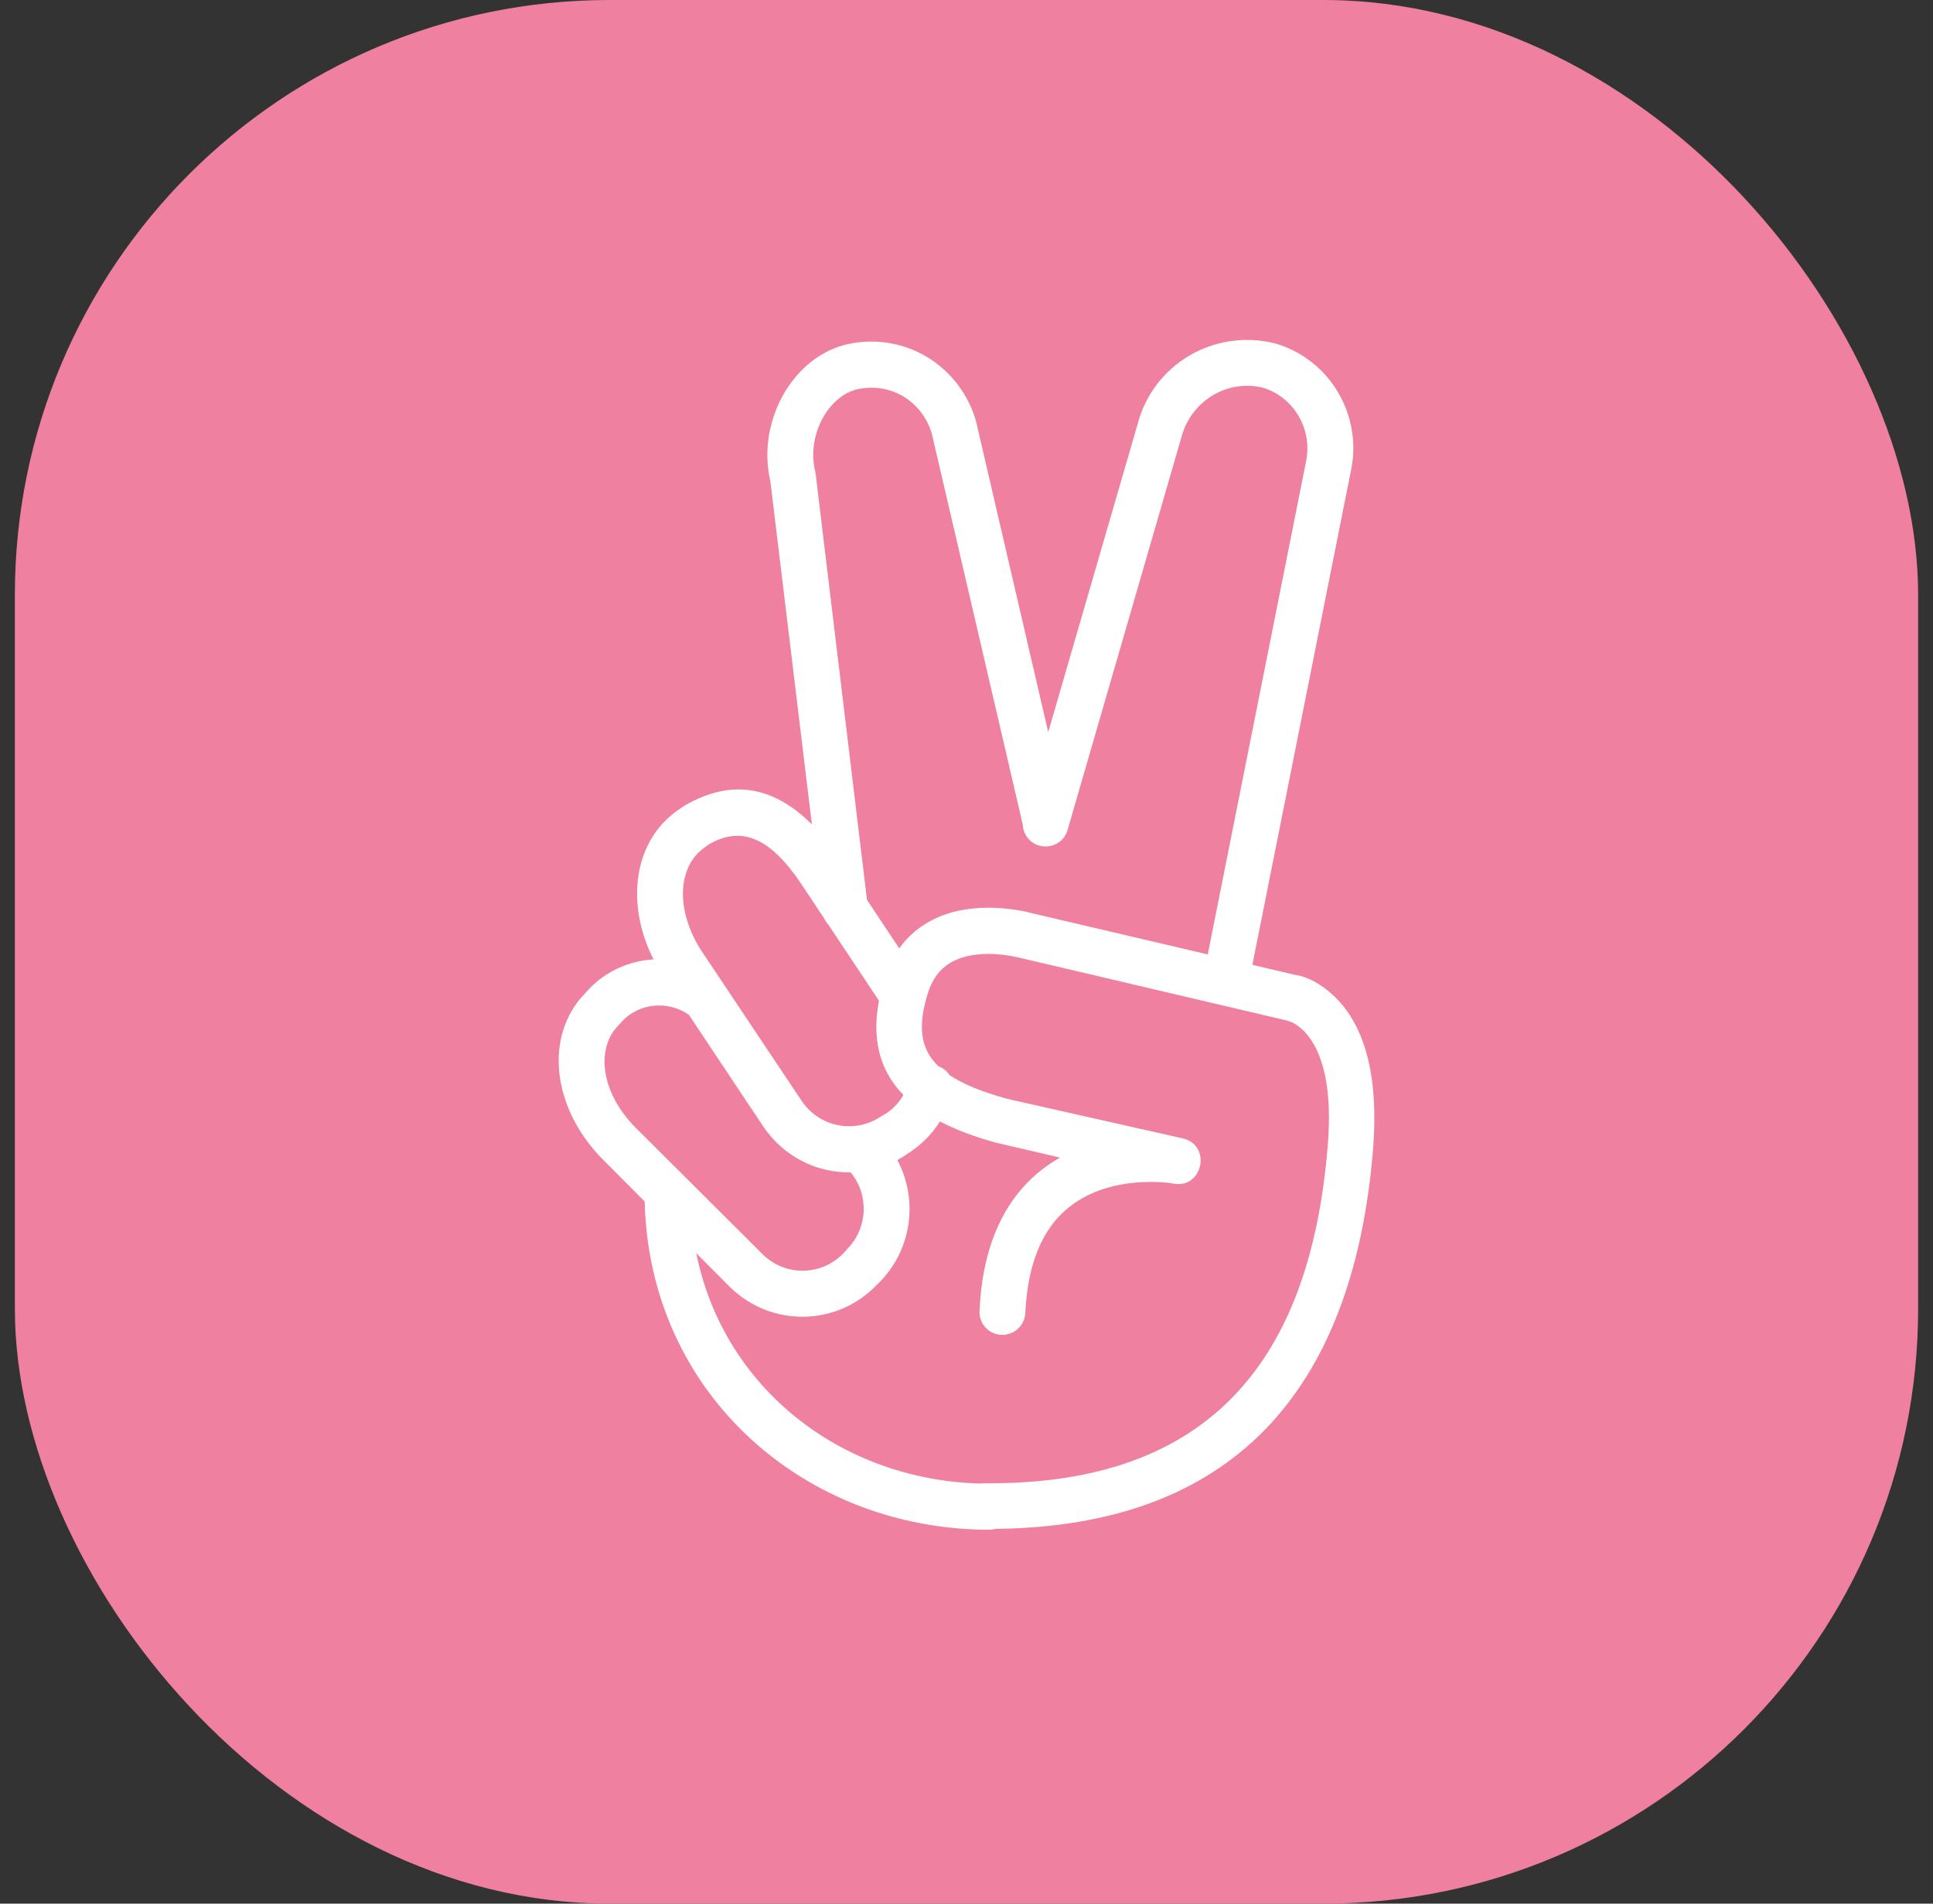
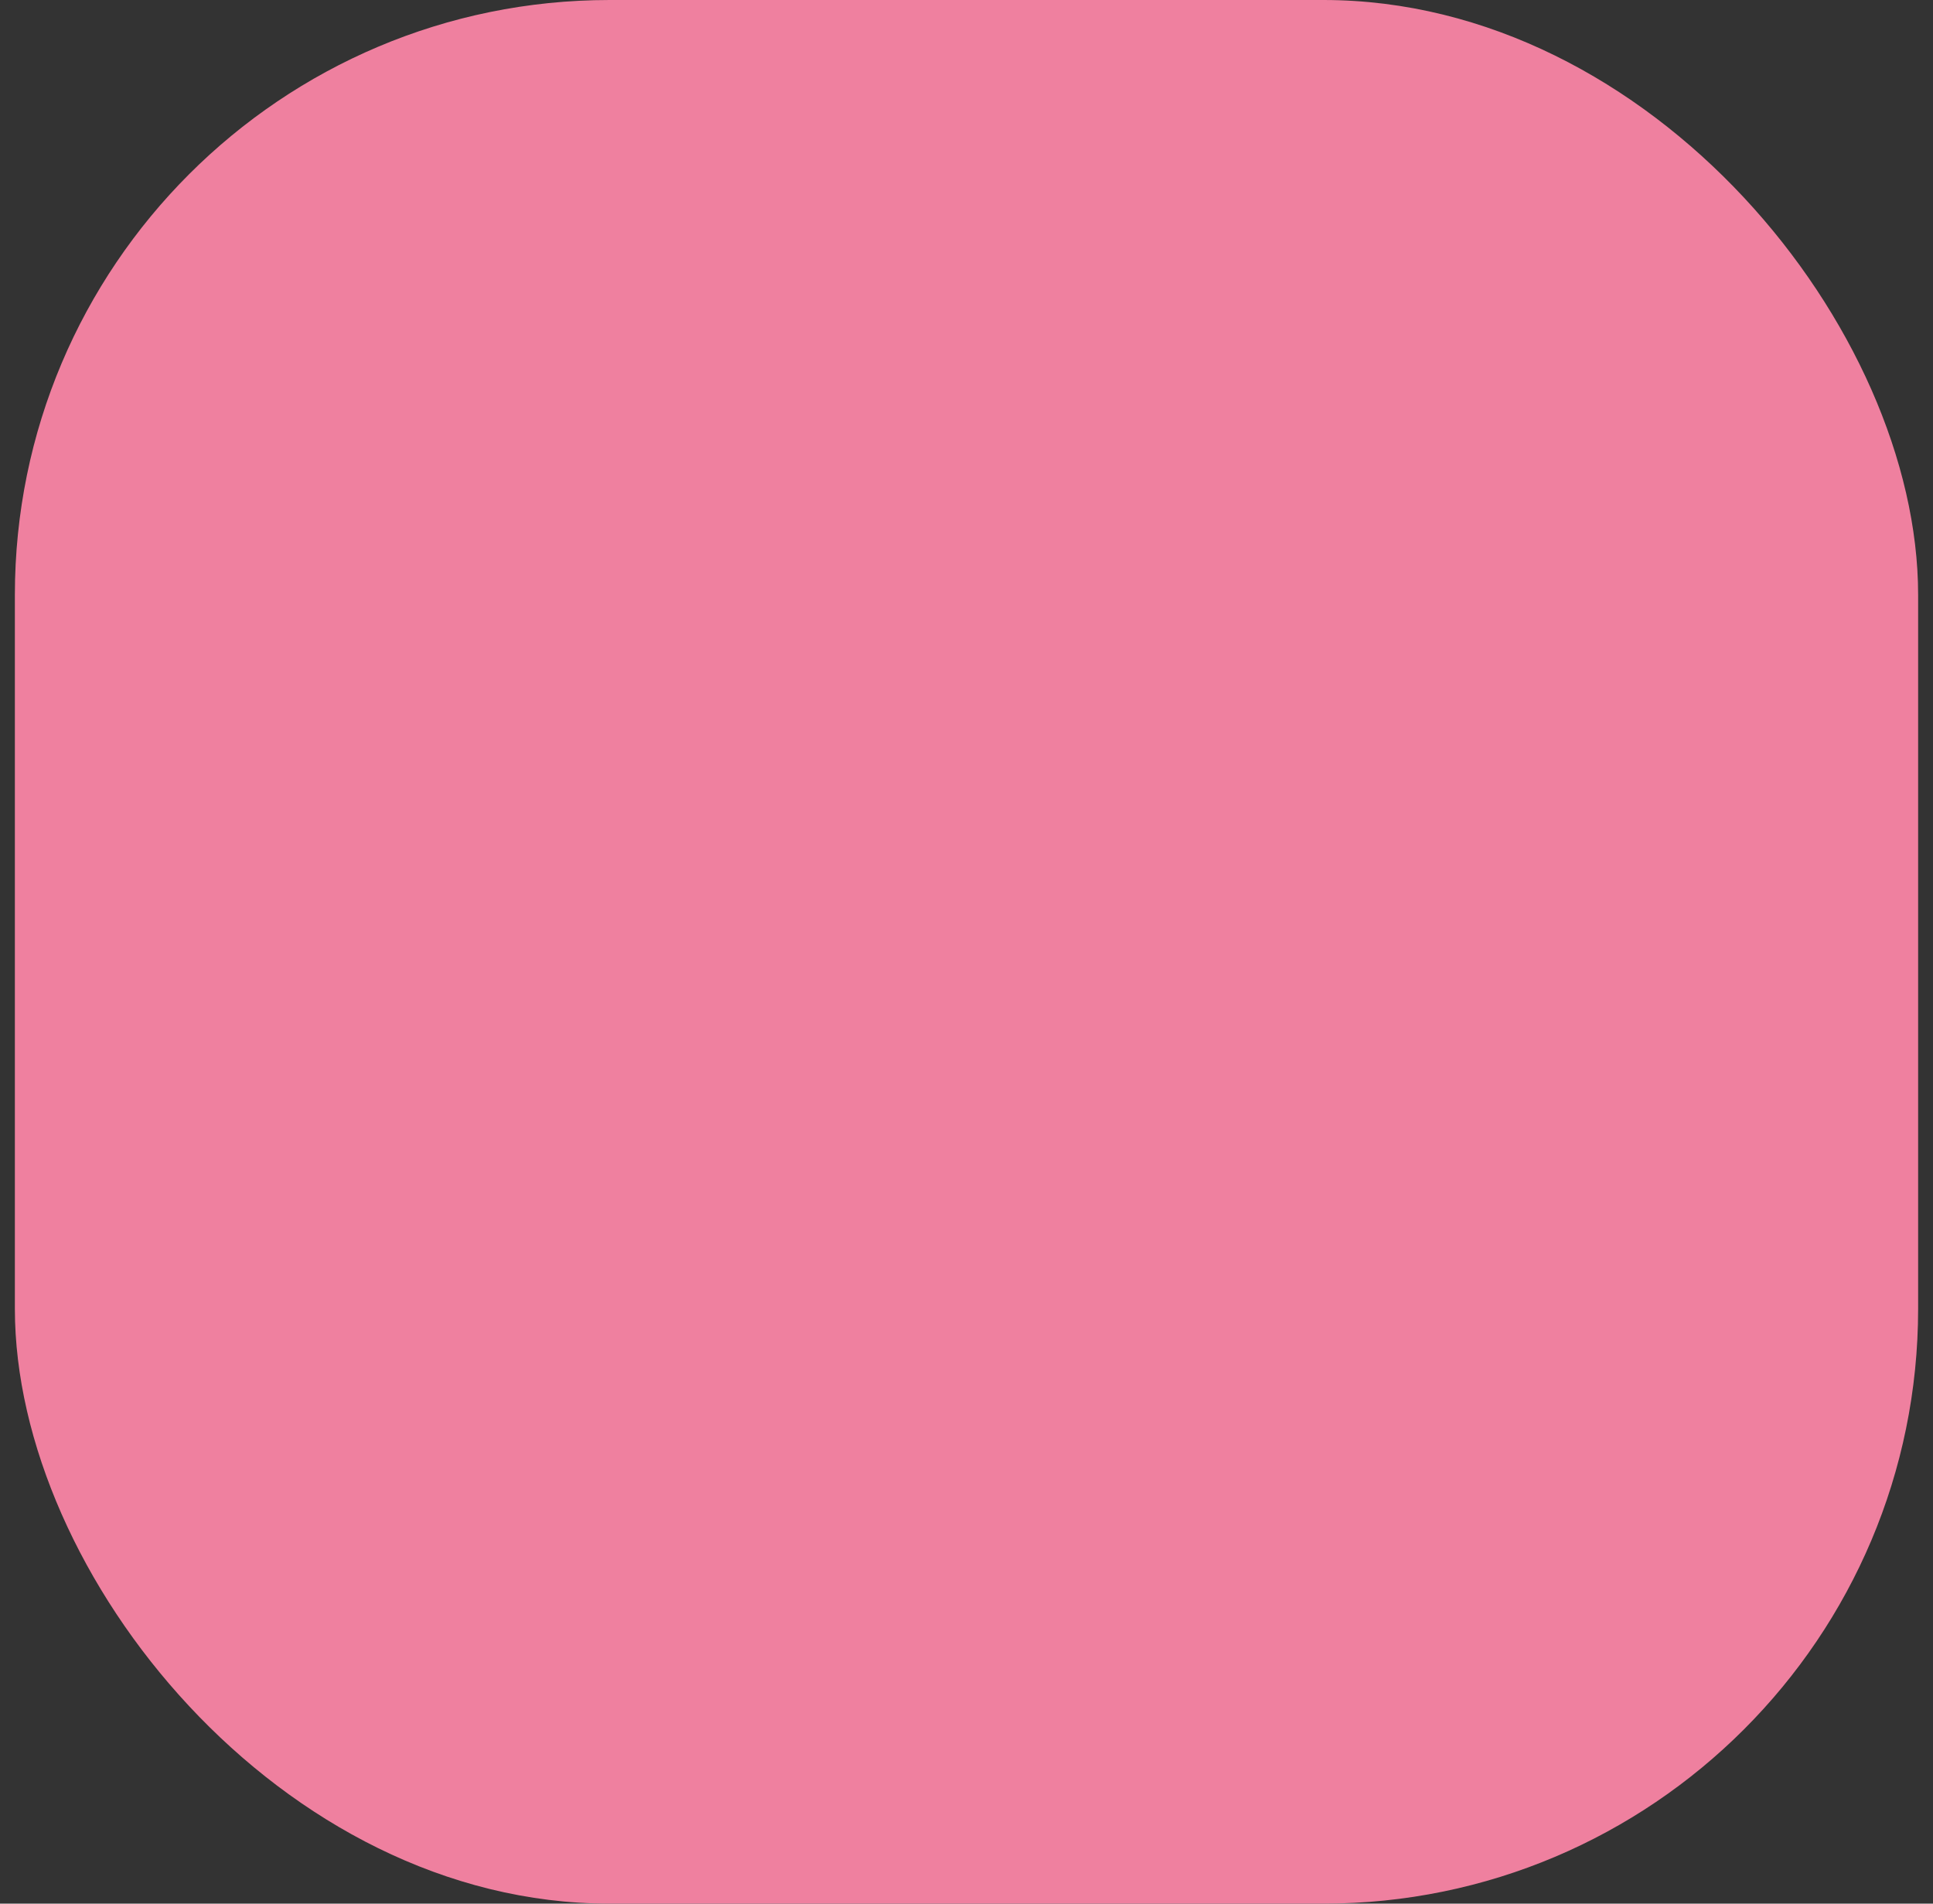
<svg xmlns="http://www.w3.org/2000/svg" width="65" height="64" viewBox="0 0 65 64" fill="none">
  <rect x="0" y="0" width="65" height="64" fill="#333333" stroke="none" />
  <g id="Frame">
    <rect x="0.5" width="64" height="64" rx="20" fill="#EF809F" />
-     <path id="Union" fill-rule="evenodd" clip-rule="evenodd" d="M42.113 32.438L45.426 15.833C45.825 13.97 44.729 12.092 42.892 11.548C40.841 11.032 38.776 12.236 38.25 14.271L35.248 24.613L32.882 14.428C32.697 13.482 32.127 12.637 31.316 12.092C30.504 11.548 29.493 11.361 28.539 11.562C26.659 11.963 25.435 14.17 25.904 16.177L27.301 27.718C26.088 26.5 24.67 26.124 23.027 27.082L22.814 27.225C21.318 28.25 21.013 30.346 21.975 32.255C21.179 32.3 20.401 32.634 19.81 33.244L19.668 33.401C18.286 34.834 18.557 37.256 20.28 38.99L21.678 40.393C21.835 46.883 27.081 51.429 33.266 51.429C33.339 51.429 33.41 51.419 33.477 51.4C41.855 51.316 45.537 46.294 46.168 38.675C46.367 36.267 45.926 34.619 45 33.63C44.487 33.086 43.946 32.828 43.533 32.771L42.113 32.438ZM40.613 32.087L43.917 15.517C44.145 14.428 43.504 13.353 42.479 13.038C41.283 12.737 40.058 13.468 39.731 14.686L35.9 27.898C35.786 28.314 35.359 28.543 34.946 28.429C34.615 28.337 34.403 28.043 34.391 27.716L31.372 14.743C31.259 14.185 30.931 13.697 30.461 13.382C29.991 13.067 29.407 12.966 28.852 13.081C27.855 13.296 27.115 14.643 27.414 15.847L27.428 15.933L29.154 30.254L30.238 31.883C30.713 31.22 31.396 30.807 32.213 30.621C32.896 30.478 33.594 30.492 34.263 30.607C34.43 30.631 34.557 30.665 34.627 30.684C34.641 30.687 34.653 30.691 34.662 30.693L40.613 32.087ZM29.556 33.642L27.852 31.083C27.798 31.024 27.753 30.958 27.72 30.885L26.915 29.675C25.932 28.228 24.978 27.727 23.839 28.386L23.683 28.5C22.8 29.117 22.686 30.578 23.597 31.983L26.958 37.013C27.556 37.901 28.752 38.13 29.635 37.528L29.806 37.428C30.042 37.273 30.238 37.059 30.378 36.813C29.534 35.943 29.325 34.868 29.556 33.642ZM31.931 36.146C31.844 36.012 31.713 35.905 31.552 35.845C30.91 35.223 30.884 34.447 31.188 33.43C31.415 32.685 31.857 32.298 32.555 32.14C33.01 32.04 33.509 32.054 33.993 32.14C34.047 32.151 34.095 32.16 34.136 32.168C34.203 32.18 34.251 32.189 34.278 32.197L43.248 34.304L43.419 34.361C43.562 34.419 43.718 34.533 43.875 34.691C44.473 35.336 44.815 36.554 44.644 38.56C44.06 45.582 40.814 49.938 33.096 49.867C33.052 49.867 33.01 49.87 32.968 49.877C28.29 49.752 24.332 46.677 23.413 42.133L24.566 43.289C25.947 44.622 28.126 44.593 29.464 43.217L29.621 43.06C30.683 41.944 30.866 40.301 30.175 39.001C30.277 38.946 30.377 38.885 30.475 38.818L30.646 38.703C31.033 38.438 31.358 38.096 31.607 37.703C32.127 37.975 32.753 38.215 33.494 38.417L35.645 38.918C34.05 39.821 33.053 41.498 32.939 44.063C32.911 44.493 33.238 44.851 33.665 44.88C34.093 44.894 34.449 44.579 34.477 44.149C34.591 41.827 35.488 40.581 36.926 40.036C37.695 39.749 38.535 39.692 39.276 39.764L39.461 39.792C40.443 39.979 40.757 38.503 39.774 38.273L33.865 36.941C33.011 36.706 32.38 36.445 31.931 36.146ZM20.921 34.333C21.511 33.711 22.473 33.635 23.166 34.119L25.676 37.887C26.364 38.898 27.479 39.435 28.606 39.414C29.221 40.165 29.188 41.275 28.496 41.985L28.354 42.143C27.613 42.902 26.403 42.916 25.648 42.171L21.376 37.915C20.194 36.726 20.038 35.264 20.778 34.49L20.921 34.333Z" fill="white" />
  </g>
</svg>